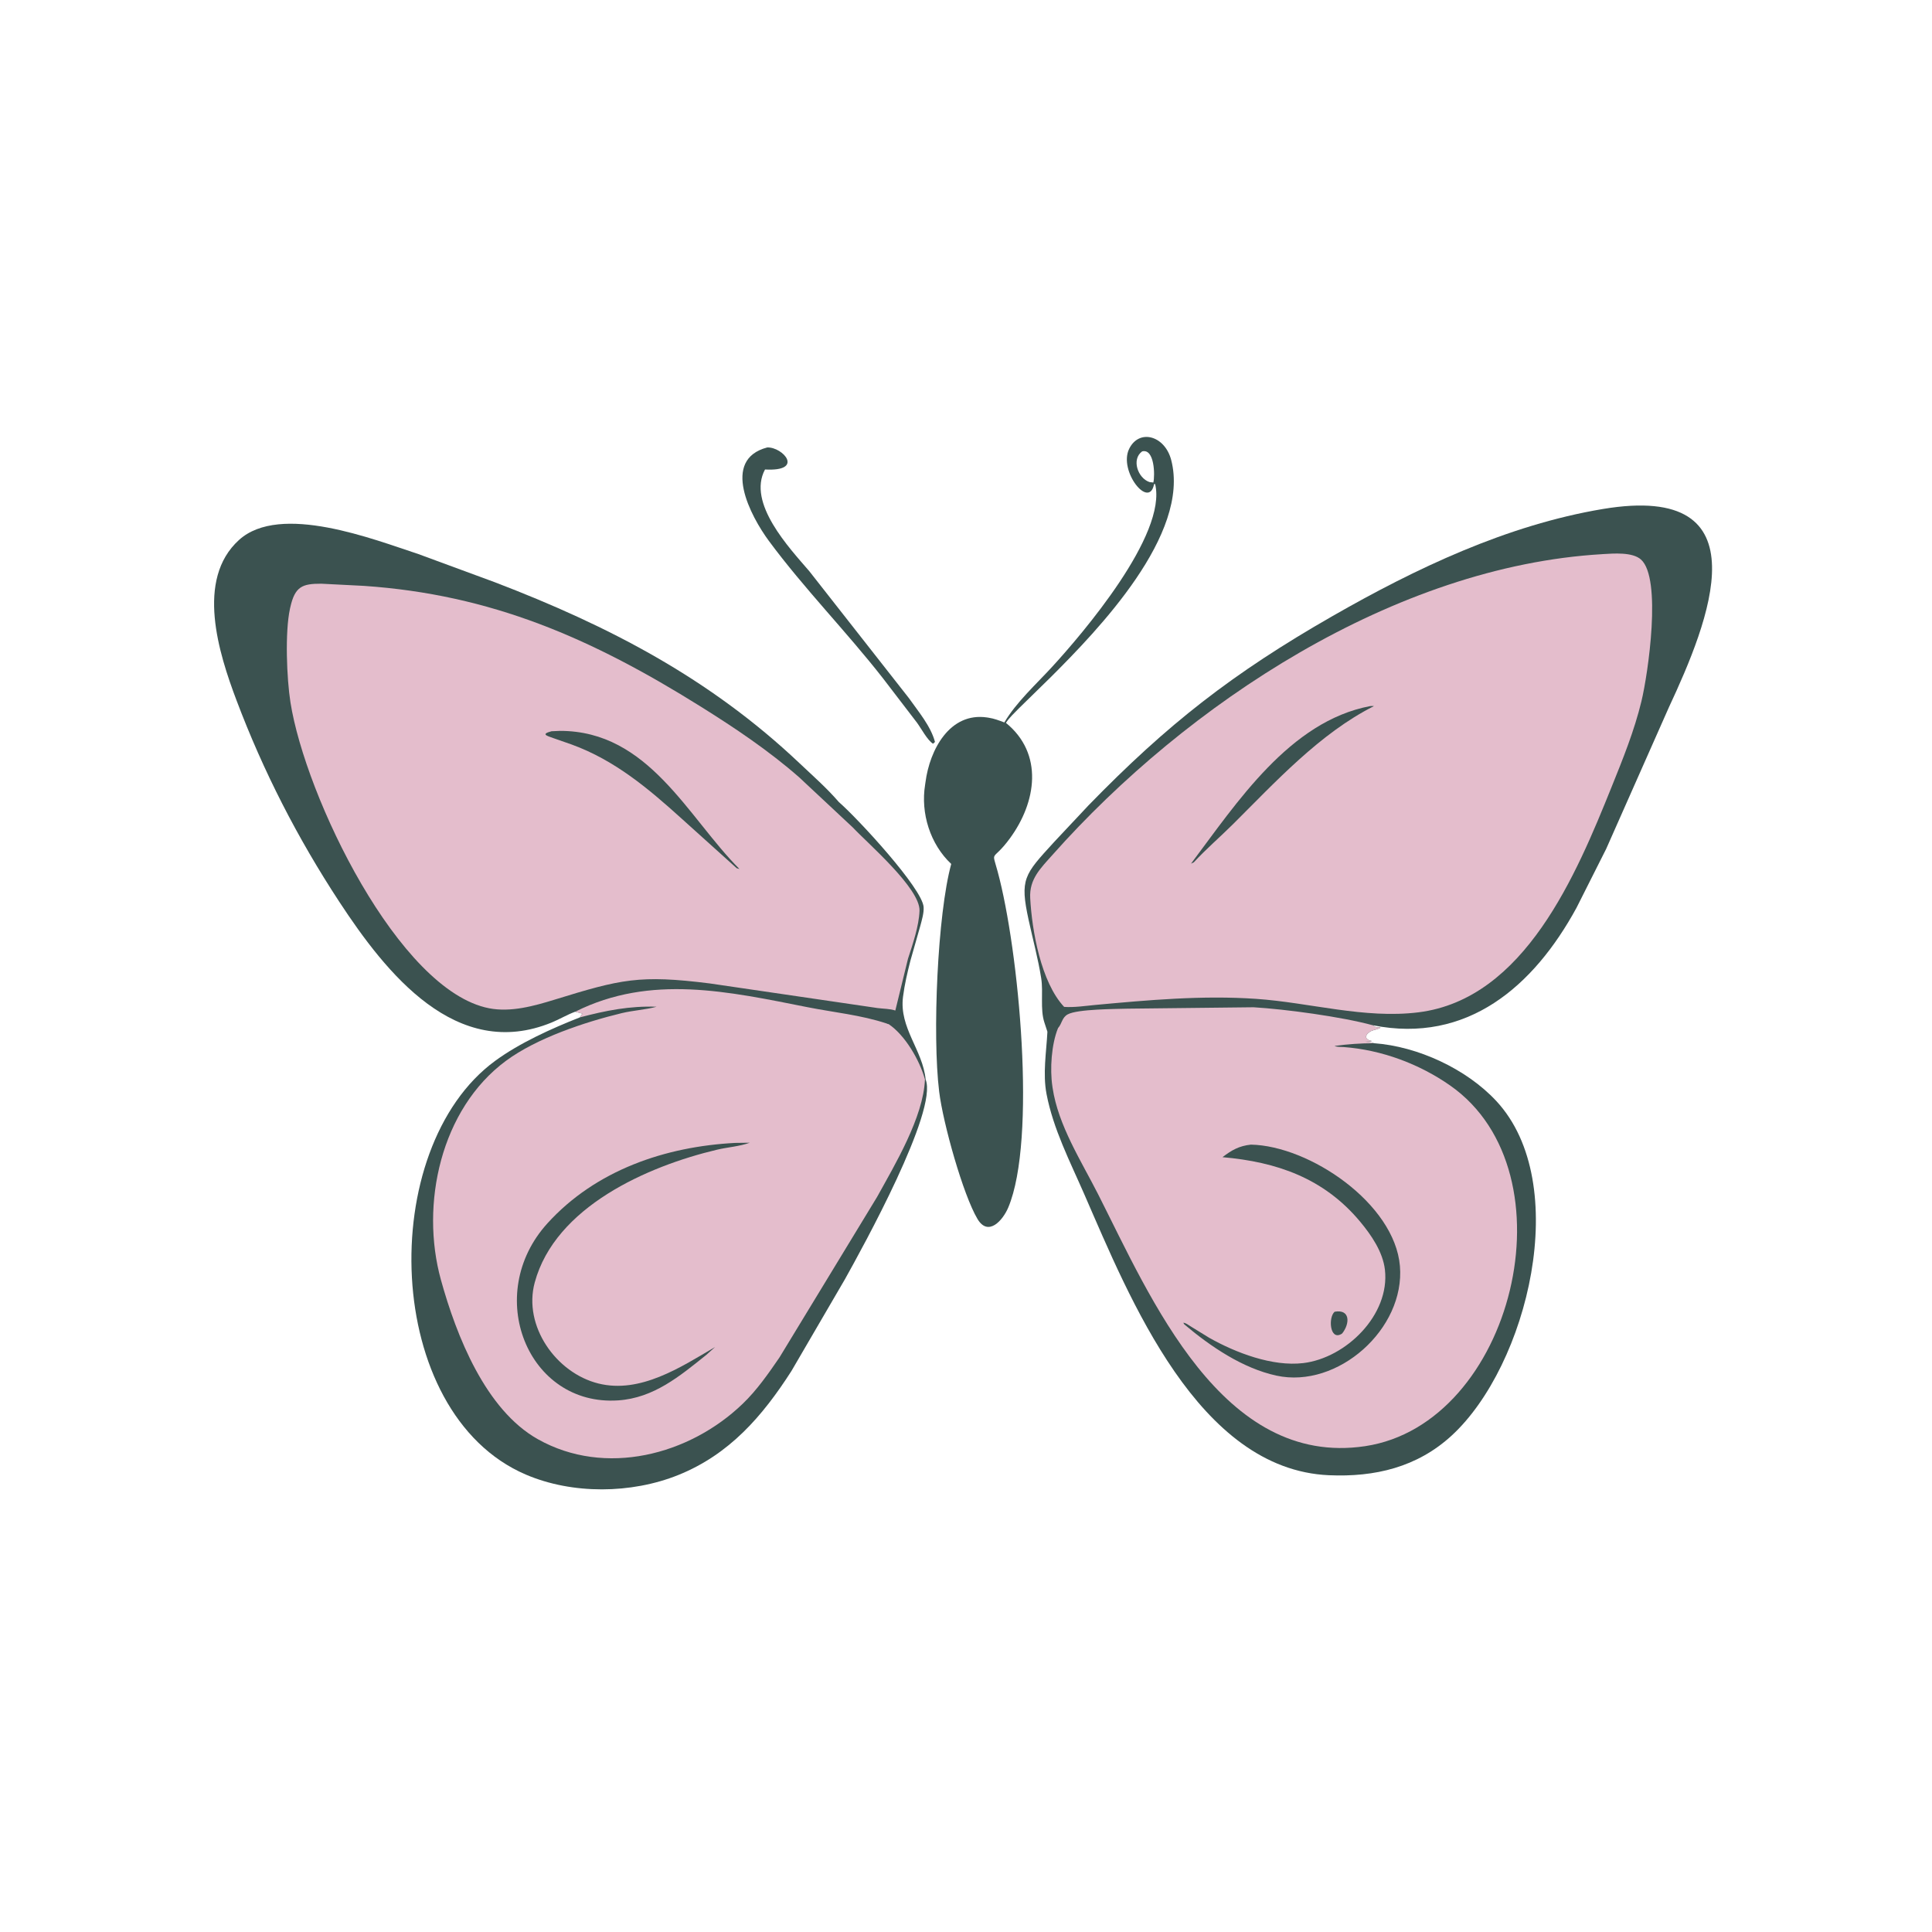
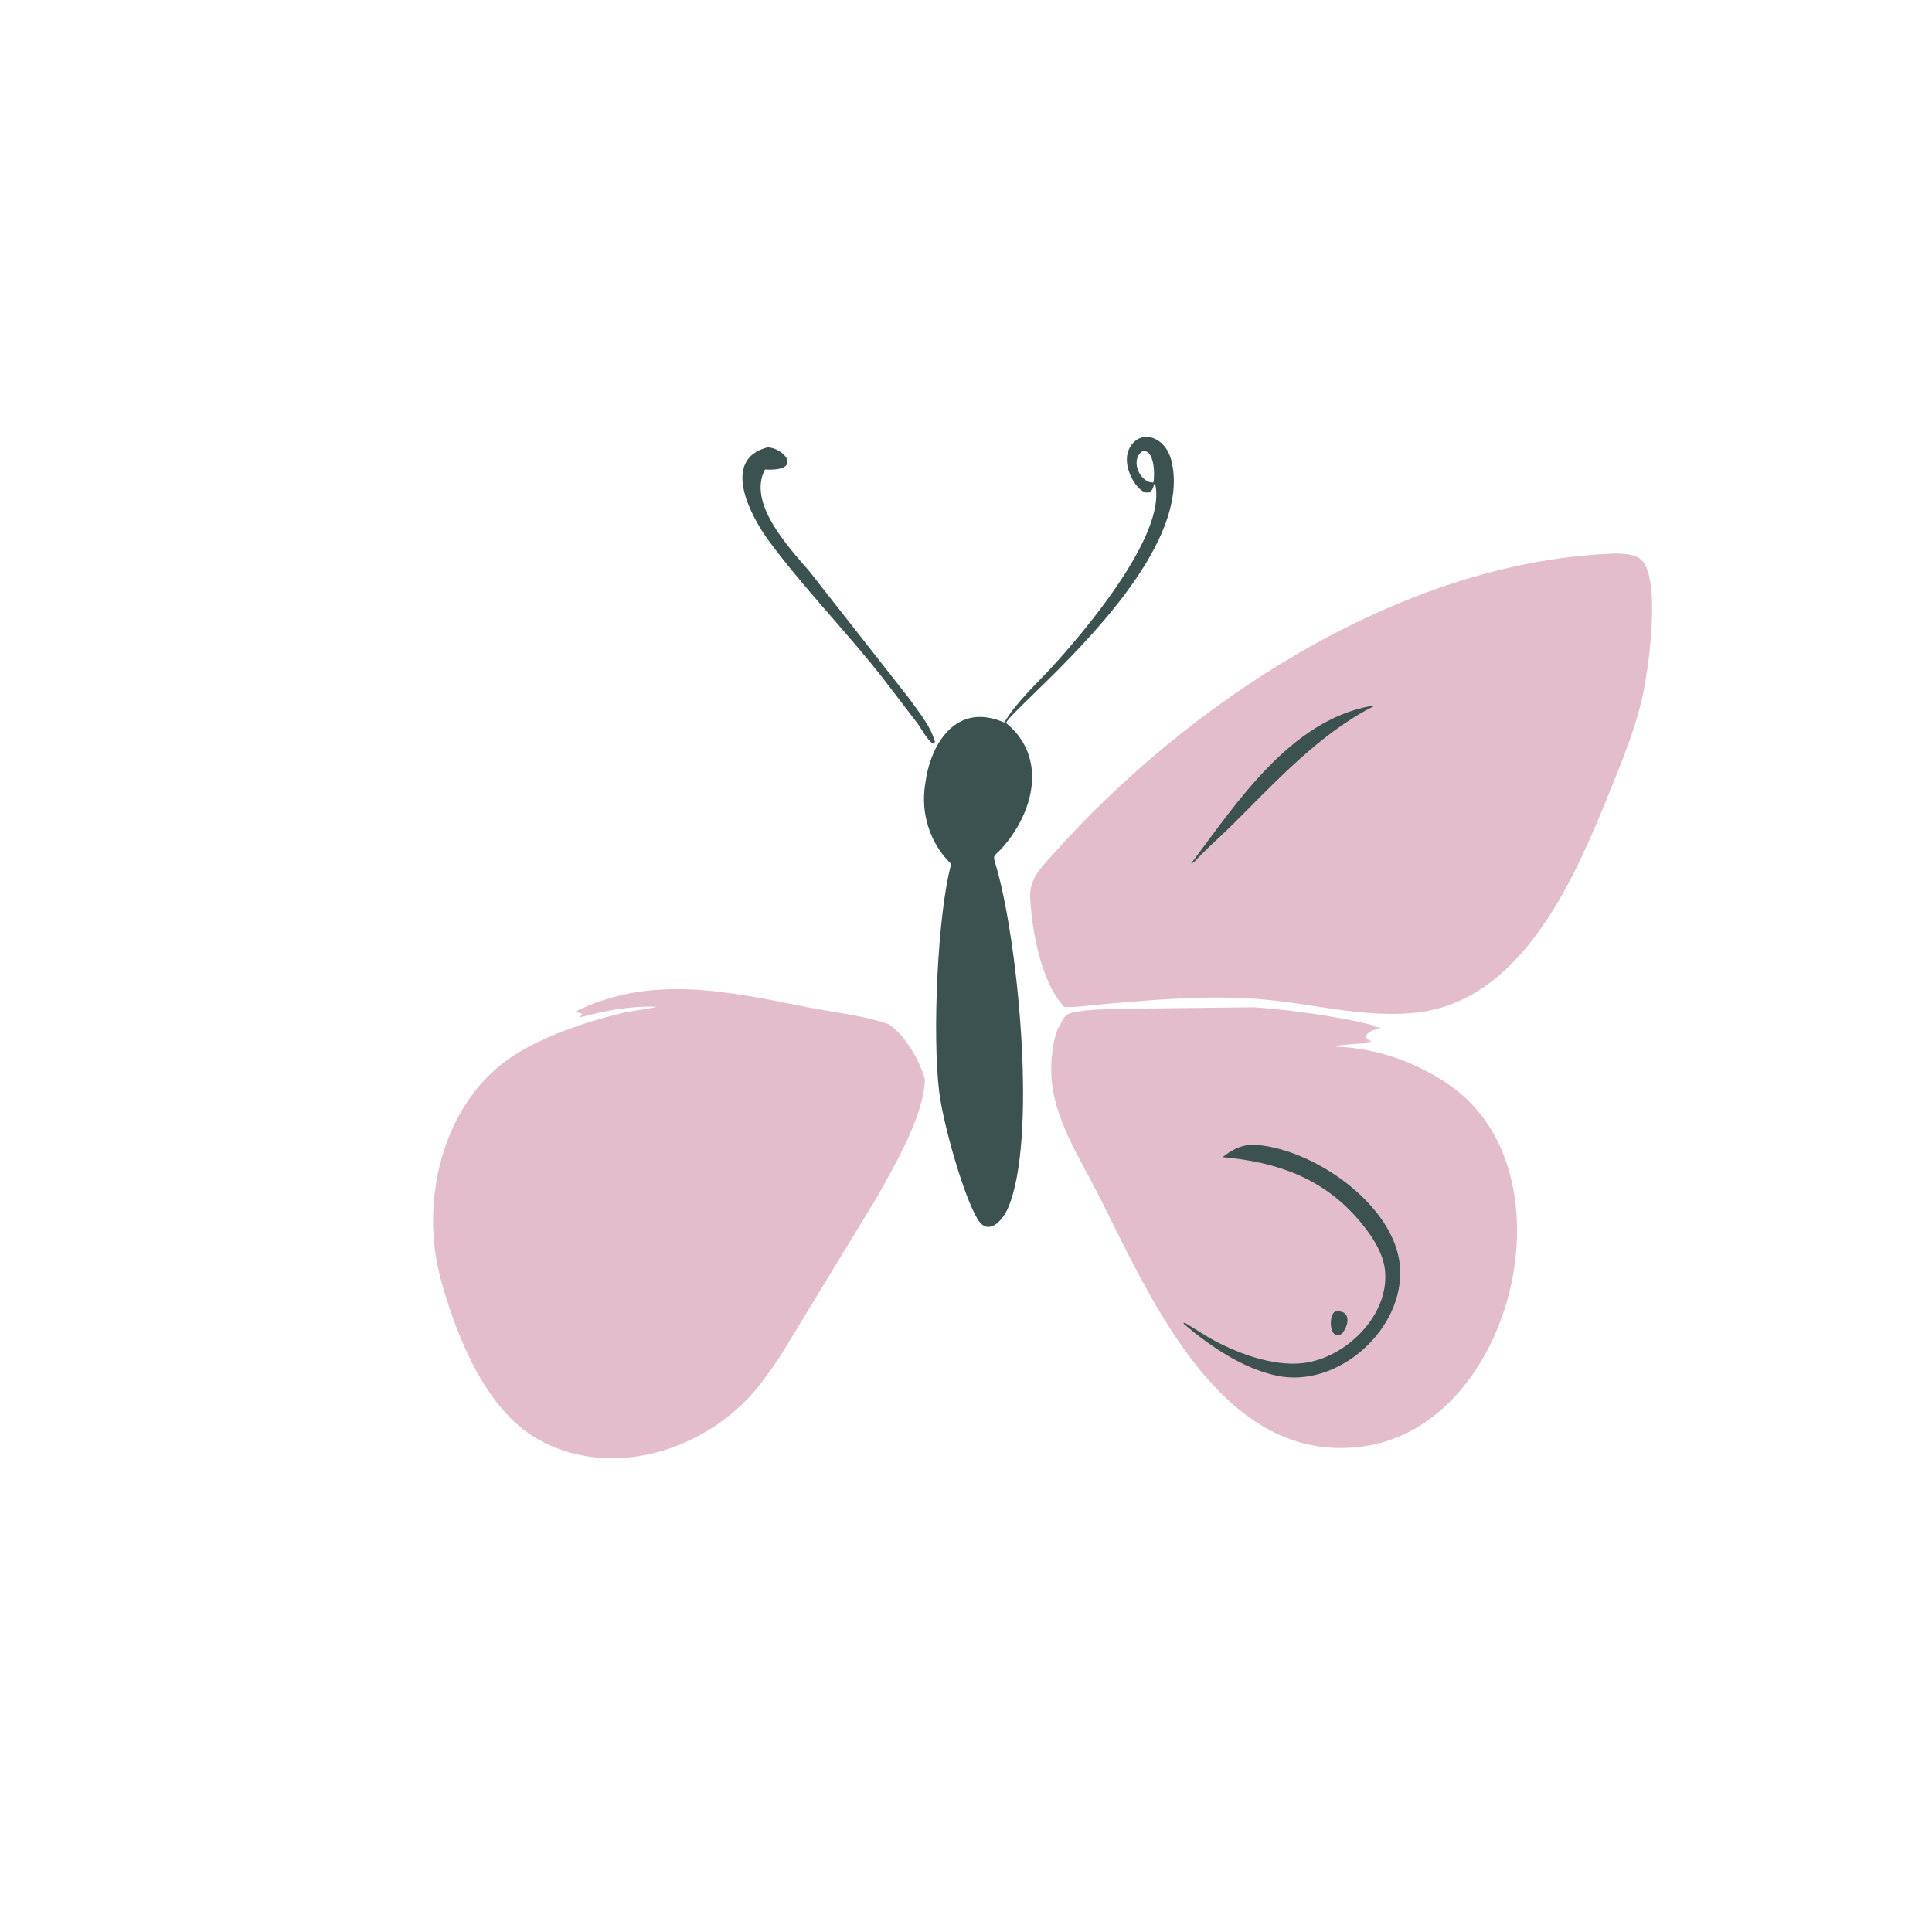
<svg xmlns="http://www.w3.org/2000/svg" version="1.1" style="display: block;" viewBox="0 0 2048 2048" width="640" height="640">
  <path transform="translate(0,0)" fill="rgb(59,82,80)" d="M 813.316 474.31 C 830 473.756 853.114 500.032 810.94 497.676 C 791.737 533.336 836.865 580.986 857.876 605.461 L 963.511 740.085 C 973.414 754.16 986.69 769.722 991.117 786.5 L 989.087 788.382 C 983.127 784.826 976.41 771.962 971.953 765.969 L 935.864 718.878 C 897.062 669.236 852.511 624.065 815.079 573.438 C 795.752 547.298 763.816 487.306 813.316 474.31 z" />
  <path transform="translate(0,0)" fill="rgb(59,82,80)" d="M 1064.65 765.814 C 1077.28 744.397 1098.31 725.371 1115.16 707.02 C 1147.34 671.969 1237.39 566.819 1224.5 513.13 L 1223.37 513.131 C 1218.24 540.542 1185.5 499.301 1196.93 475.84 C 1207.43 454.282 1234.71 461.569 1241.52 487.596 C 1262.09 566.317 1163.93 667.862 1113.95 717.712 L 1080.3 750.641 C 1075.63 755.494 1069.94 760.607 1066.31 766.273 C 1106.46 798.92 1098.83 850.301 1070.31 888.995 C 1051.58 914.404 1051.02 899.791 1057.5 923.689 C 1080.17 1007.19 1099.06 1208.17 1068.8 1280 C 1063.07 1293.59 1047.61 1311.32 1036.19 1292.18 C 1021.02 1266.74 999.696 1191 995.552 1157.13 C 988.212 1097.14 993.811 968.652 1008.35 915.829 C 985.99 894.864 975.786 861.991 980.637 831.981 L 981.081 828.954 C 985.498 795.131 1006.58 754.579 1046.52 760.567 L 1048 760.805 C 1053.85 761.683 1059.14 763.763 1064.65 765.814 z M 1210.71 478.5 C 1199.11 486.899 1206.17 506.908 1218.5 510.997 L 1222.59 511.5 C 1224.42 504.013 1223.91 475.15 1210.71 478.5 z" />
-   <path transform="translate(0,0)" fill="rgb(59,82,80)" d="M 1110.3 1093.69 L 1107.03 1083.67 C 1102.47 1069.58 1106.08 1051.85 1103.72 1037 C 1100.42 1016.17 1094.87 995.829 1090.4 975.264 C 1080.93 931.706 1085.65 927.312 1117.09 892.905 L 1153.71 853.869 C 1237.67 767.533 1306.62 713.709 1412.65 653.001 C 1501.19 602.31 1597.47 556.595 1698.96 539.578 C 1872.34 510.504 1811.18 659.608 1769.04 749.906 L 1702.62 899.836 L 1671.15 962.329 C 1625.64 1045.8 1555.22 1106.66 1455.27 1086.83 C 1457.96 1089.35 1459.91 1088.9 1463.51 1089.25 C 1461.47 1090.96 1460.34 1090.29 1458 1091.51 L 1456.01 1092.01 C 1449.55 1093.73 1443.63 1100.77 1453 1103.26 L 1454.51 1103.5 C 1452.14 1104.28 1449.81 1104.17 1447.34 1104.25 L 1448.32 1104.33 C 1451.25 1104.57 1453.74 1105.02 1456.55 1105.85 C 1502.76 1109.18 1554.42 1132.99 1586.13 1167.11 C 1667.3 1254.47 1619.37 1447.72 1538.85 1521.74 C 1502.28 1555.36 1457.43 1565.93 1408.78 1563.8 C 1270.05 1557.74 1197.54 1376.31 1149.3 1265.74 C 1134.29 1231.33 1116.49 1196.85 1109.37 1159.71 C 1105.24 1138.17 1109.17 1115.32 1110.3 1093.69 z" />
  <path transform="translate(0,0)" fill="rgb(228,189,204)" d="M 1121.56 1089.81 C 1125.78 1085.17 1125.58 1078.7 1131.83 1075.27 C 1142.18 1069.61 1182.91 1069.61 1195.22 1069.23 L 1328.81 1067.74 C 1362.52 1069.75 1421.81 1077.72 1455.27 1086.83 C 1457.96 1089.35 1459.91 1088.9 1463.51 1089.25 C 1461.47 1090.96 1460.34 1090.29 1458 1091.51 L 1456.01 1092.01 C 1449.55 1093.73 1443.63 1100.77 1453 1103.26 L 1454.51 1103.5 C 1452.14 1104.28 1449.81 1104.17 1447.34 1104.25 L 1448.32 1104.33 C 1451.25 1104.57 1453.74 1105.02 1456.55 1105.85 C 1442.22 1105.89 1428.82 1106.81 1414.62 1108.77 C 1417.61 1110.02 1421.25 1109.7 1424.5 1109.94 C 1464.47 1112.88 1504.7 1127.84 1537.39 1150.79 C 1669.38 1243.42 1603.78 1509.4 1447.2 1532.98 C 1295.27 1555.85 1219.7 1375.7 1164.07 1266 C 1146.1 1230.57 1121.72 1192.99 1115.79 1153.12 L 1115.56 1151.5 C 1112.84 1133.18 1114.54 1107 1121.56 1089.81 z" />
  <path transform="translate(0,0)" fill="rgb(59,82,80)" d="M 1414.76 1390.5 C 1431.41 1387.49 1431.12 1402.99 1422.78 1413.5 L 1421.57 1414.29 C 1409.63 1420.74 1407.89 1396.48 1414.76 1390.5 z" />
  <path transform="translate(0,0)" fill="rgb(59,82,80)" d="M 1326.01 1213.35 C 1388.16 1214.58 1478.32 1275.63 1483.97 1342.01 C 1489.63 1408.58 1418.21 1472.43 1353 1458.21 C 1317.11 1450.38 1283.25 1427.39 1255.5 1403.97 L 1254.33 1402.17 C 1257.07 1402.3 1259.37 1404.32 1261.71 1405.75 L 1281.83 1418.12 C 1309.86 1433.95 1348.77 1448.84 1381.5 1444.93 C 1426.8 1439.52 1473.54 1393.88 1468.08 1346 C 1465.92 1327.08 1453.61 1309.14 1441.69 1294.87 C 1403.16 1248.74 1353.18 1231.65 1295.88 1226.65 C 1305.66 1219.15 1313.52 1214.69 1326.01 1213.35 z" />
  <path transform="translate(0,0)" fill="rgb(228,189,204)" d="M 1698.55 587.428 L 1698.8 587.384 C 1710.56 586.71 1730.41 585.02 1739.5 593.128 C 1761.82 613.027 1747.06 714.19 1739.96 743.5 C 1732.38 774.829 1720.23 804.756 1708.21 834.574 C 1671.3 926.075 1616.41 1059.15 1503.52 1073.12 C 1446.39 1080.2 1388.25 1062.73 1331.5 1058.83 C 1274.69 1054.92 1217.29 1060.08 1160.76 1065.31 C 1149.98 1066.32 1138.83 1068.09 1128.03 1067.35 C 1103.51 1041.2 1093.91 986.722 1092.06 952.03 C 1090.98 931.839 1102.96 920.524 1115.78 906.094 C 1258.21 745.814 1478.76 600.198 1698.55 587.428 z" />
  <path transform="translate(0,0)" fill="rgb(59,82,80)" d="M 1452.42 748.5 C 1453.79 748.289 1455.06 748.424 1456.44 748.5 C 1399.06 777.404 1351.83 829.133 1306.98 873.717 C 1293.31 887.301 1278.55 899.945 1265.5 914.084 L 1262.52 915.5 C 1311.02 851.052 1367.01 764.695 1452.42 748.5 z" />
-   <path transform="translate(0,0)" fill="rgb(59,82,80)" d="M 609.743 1072.45 C 601.288 1075.55 593.252 1080.42 584.861 1083.86 C 483.666 1125.46 409.319 1031.67 359.676 955.944 C 315.399 888.406 279.158 817.808 250.662 742.251 C 231.971 692.691 206.993 614.408 253.371 572.373 C 297.088 532.75 396.573 571.947 443.528 587.343 L 524.493 617.182 C 645.659 663.602 752.363 719.062 847.321 808.849 C 861.399 822.161 876.529 835.457 889.142 850.109 C 910.073 868.398 977.735 941.86 979.075 961.5 C 979.5 967.732 977.24 975.124 975.657 981.15 L 965.123 1018.18 C 961.851 1030.99 958.912 1043.53 957.232 1056.65 C 953.006 1089.67 978.167 1112.88 981.229 1144.34 C 994.479 1177.48 914.363 1322.54 895.687 1356.01 L 838.902 1453.41 C 808.212 1501.22 773.261 1541.75 718.924 1563.61 C 669.24 1583.59 606.718 1584.29 557.256 1563.05 C 405.454 1497.86 398.218 1217.3 524.839 1124.59 C 550.849 1105.54 584.72 1090.25 614.642 1078.48 L 617.343 1074.5 L 609.743 1072.45 z" />
  <path transform="translate(0,0)" fill="rgb(228,189,204)" d="M 609.743 1072.45 C 689.769 1032.41 772.346 1051.11 856 1067.66 C 883.9 1073.19 912.896 1075.96 939.957 1084.98 C 940.6 1085.19 941.259 1085.74 941.908 1085.55 C 959.362 1097.2 974.885 1123.8 980.488 1144.24 C 978.855 1184.27 948.527 1234.82 929.746 1268.81 L 826.23 1439.02 C 814.338 1456.33 802.367 1473.59 787.143 1488.21 C 730.614 1542.51 641.565 1565.7 570.225 1525.66 C 514.764 1494.54 483.853 1416.21 467.371 1356.61 C 445.281 1276.72 467.109 1175.68 536.362 1124.51 C 569.02 1100.38 619.923 1083.43 658.95 1073.99 C 671.112 1071.05 684.07 1070.41 696 1067.18 C 667.415 1066.17 642.063 1071.26 614.642 1078.48 L 617.343 1074.5 L 609.743 1072.45 z" />
-   <path transform="translate(0,0)" fill="rgb(59,82,80)" d="M 779.42 1211.53 L 794.729 1211.33 C 784.167 1215.23 771.307 1216.07 760.204 1218.7 C 686.178 1236.22 588.561 1279.32 566.835 1359.49 C 554.325 1405.65 589.53 1455.43 634.34 1466.57 C 678.562 1477.57 721.466 1449.42 758 1427.92 L 748.635 1436.31 C 720.459 1458.9 692.946 1481.91 655.33 1484.46 C 559.27 1490.99 511.696 1372.2 580.424 1296.65 C 631.645 1240.35 705.294 1215.36 779.42 1211.53 z" />
-   <path transform="translate(0,0)" fill="rgb(228,189,204)" d="M 949.081 1071.21 C 943.585 1069.26 936.264 1069.37 930.435 1068.6 L 752.51 1042.5 C 677.887 1033.12 658.285 1037.97 588.004 1059.64 C 566.13 1066.39 541.515 1073.28 518.5 1068.81 C 422.636 1050.22 323.618 844.342 307.891 744.5 C 303.937 719.394 301.938 670.331 307.388 645.243 L 307.675 644 C 312.633 621.692 320.369 618.688 340.666 618.755 L 385.628 621.039 C 521.154 630.279 626.85 676.645 742.17 748.618 C 778.583 771.344 814.751 795.58 847.074 823.911 L 904.044 877.168 C 919.555 893.776 975.585 941.737 974.723 965.5 C 974.14 981.565 967.491 1001.07 962.499 1016.3 L 949.081 1071.21 z" />
-   <path transform="translate(0,0)" fill="rgb(59,82,80)" d="M 584.633 775.155 L 593.538 774.769 C 687.792 774.627 729.153 866.499 783.839 921.161 L 780.925 920.342 L 722.608 867.815 C 687.003 835.635 651.673 805.877 606.058 789.24 L 586.956 782.569 C 579.03 779.795 573.282 778.198 584.633 775.155 z" />
</svg>